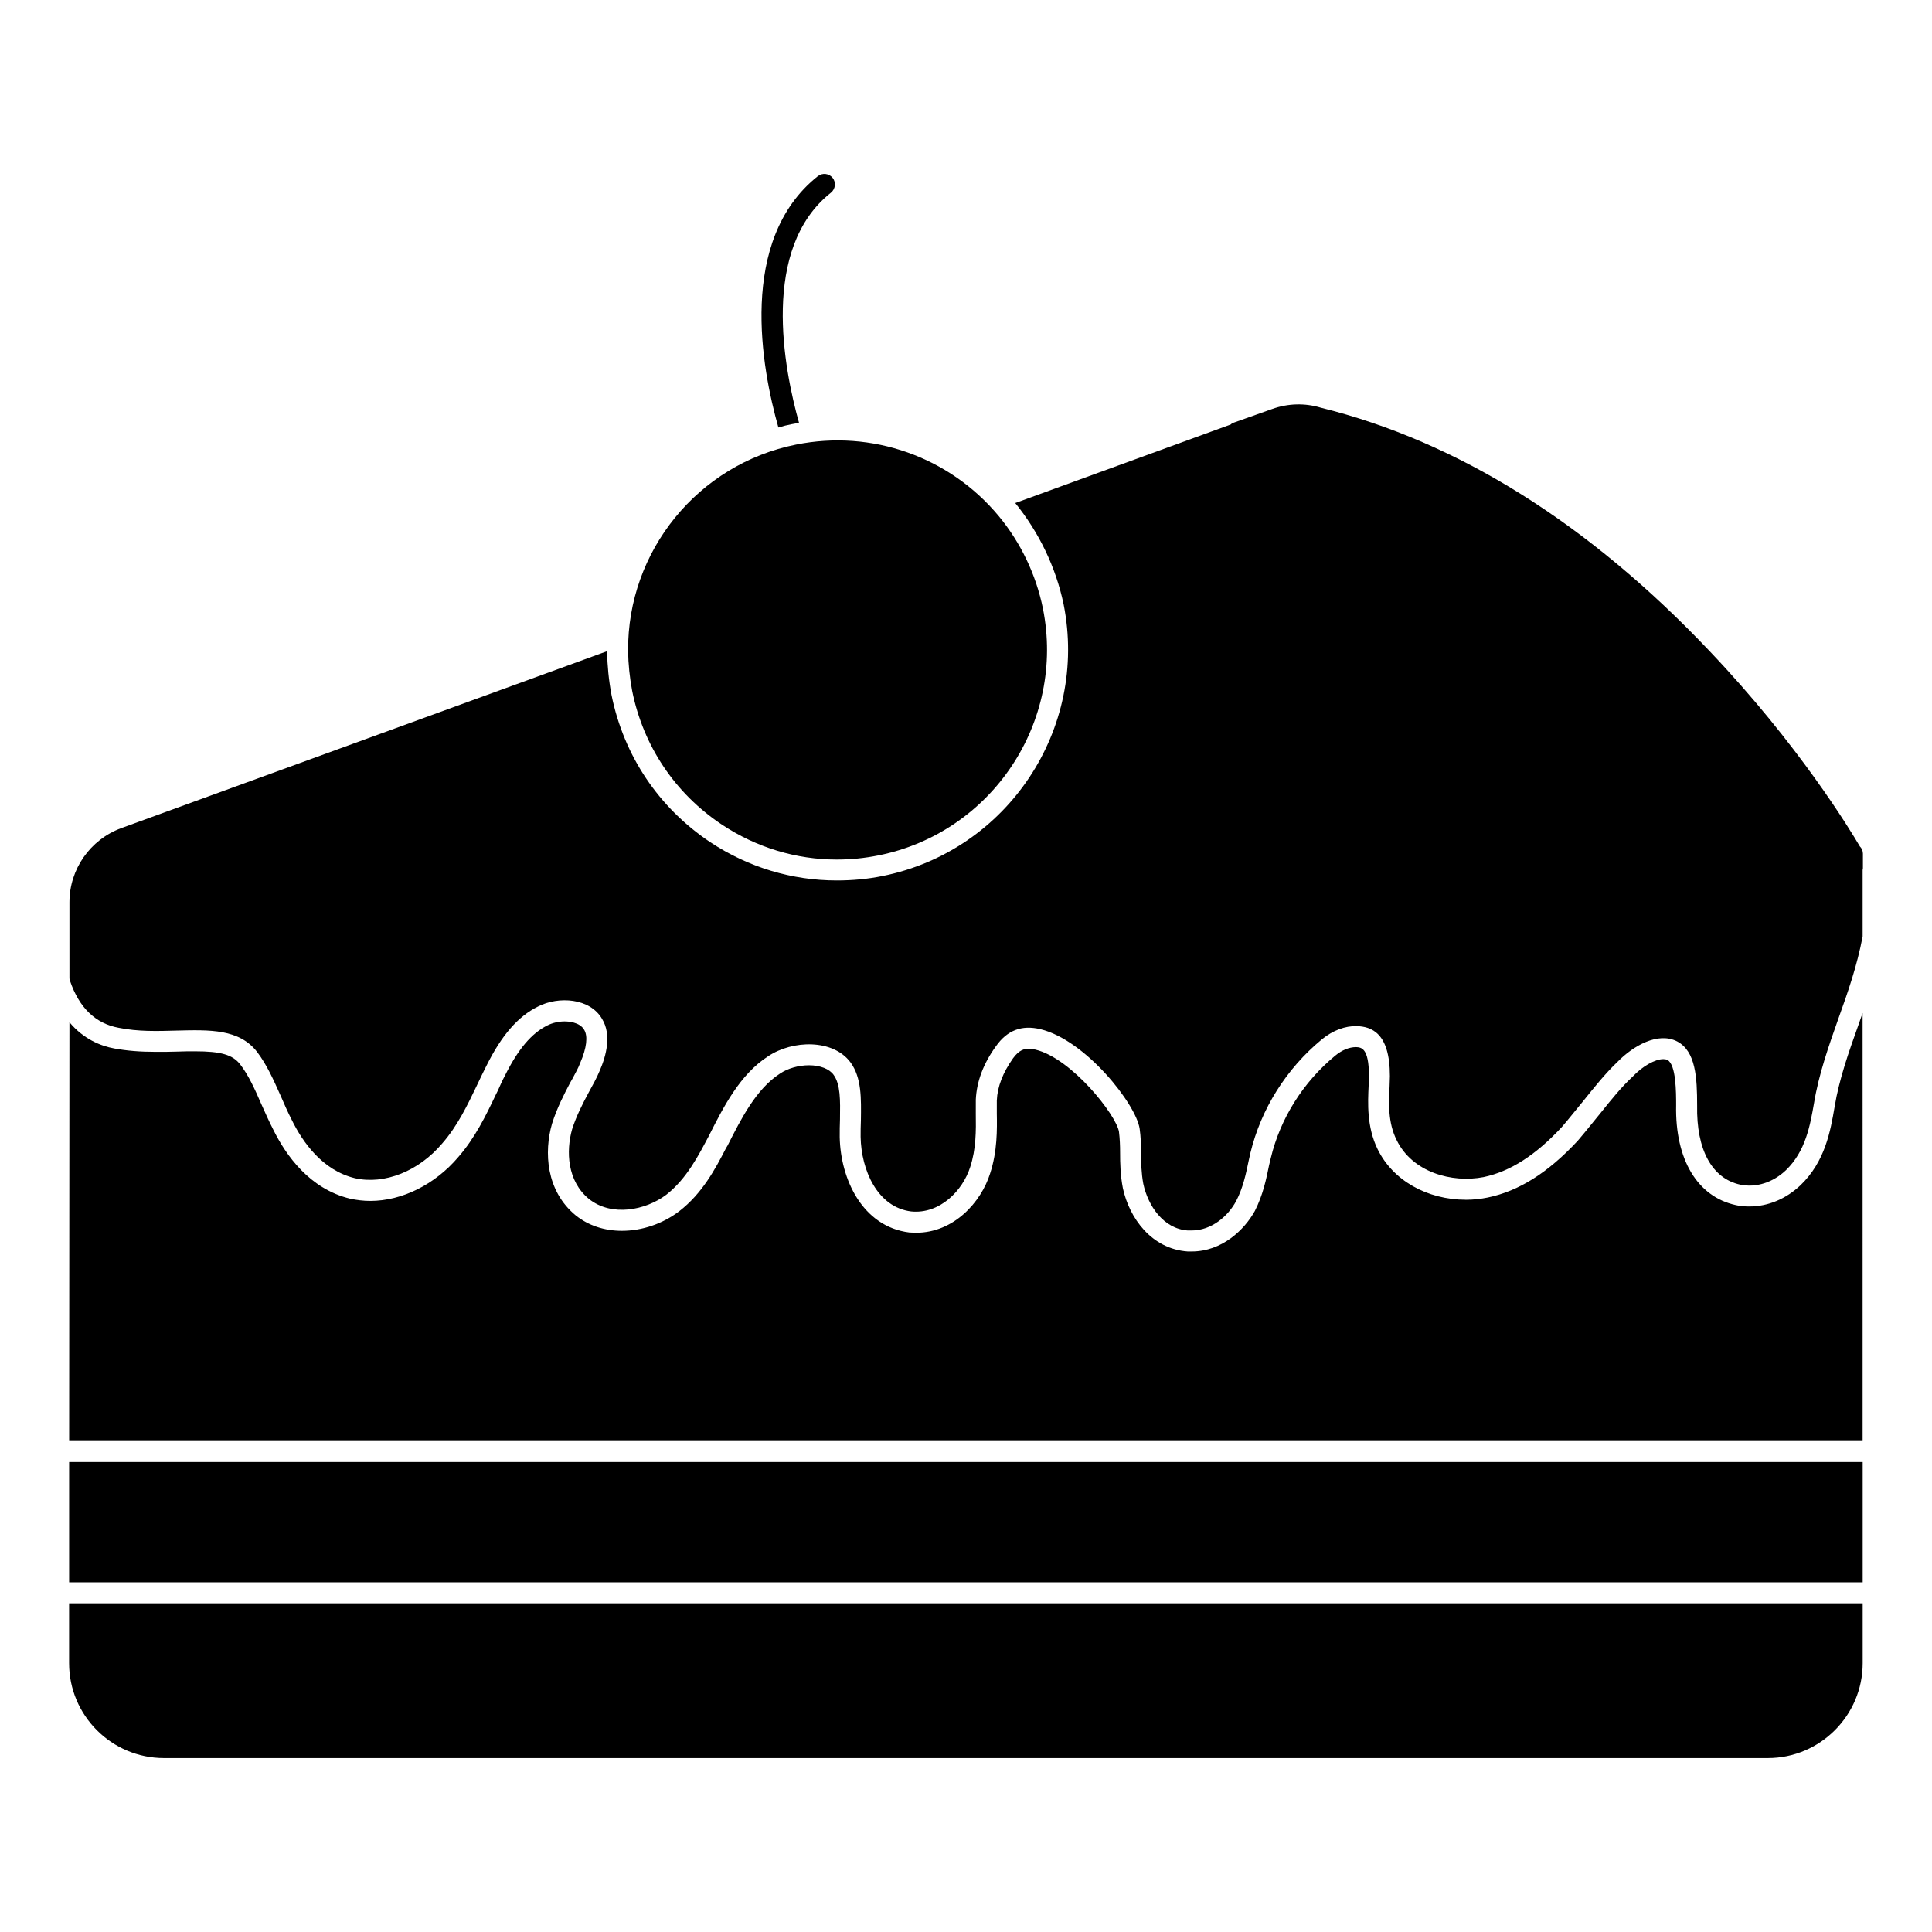
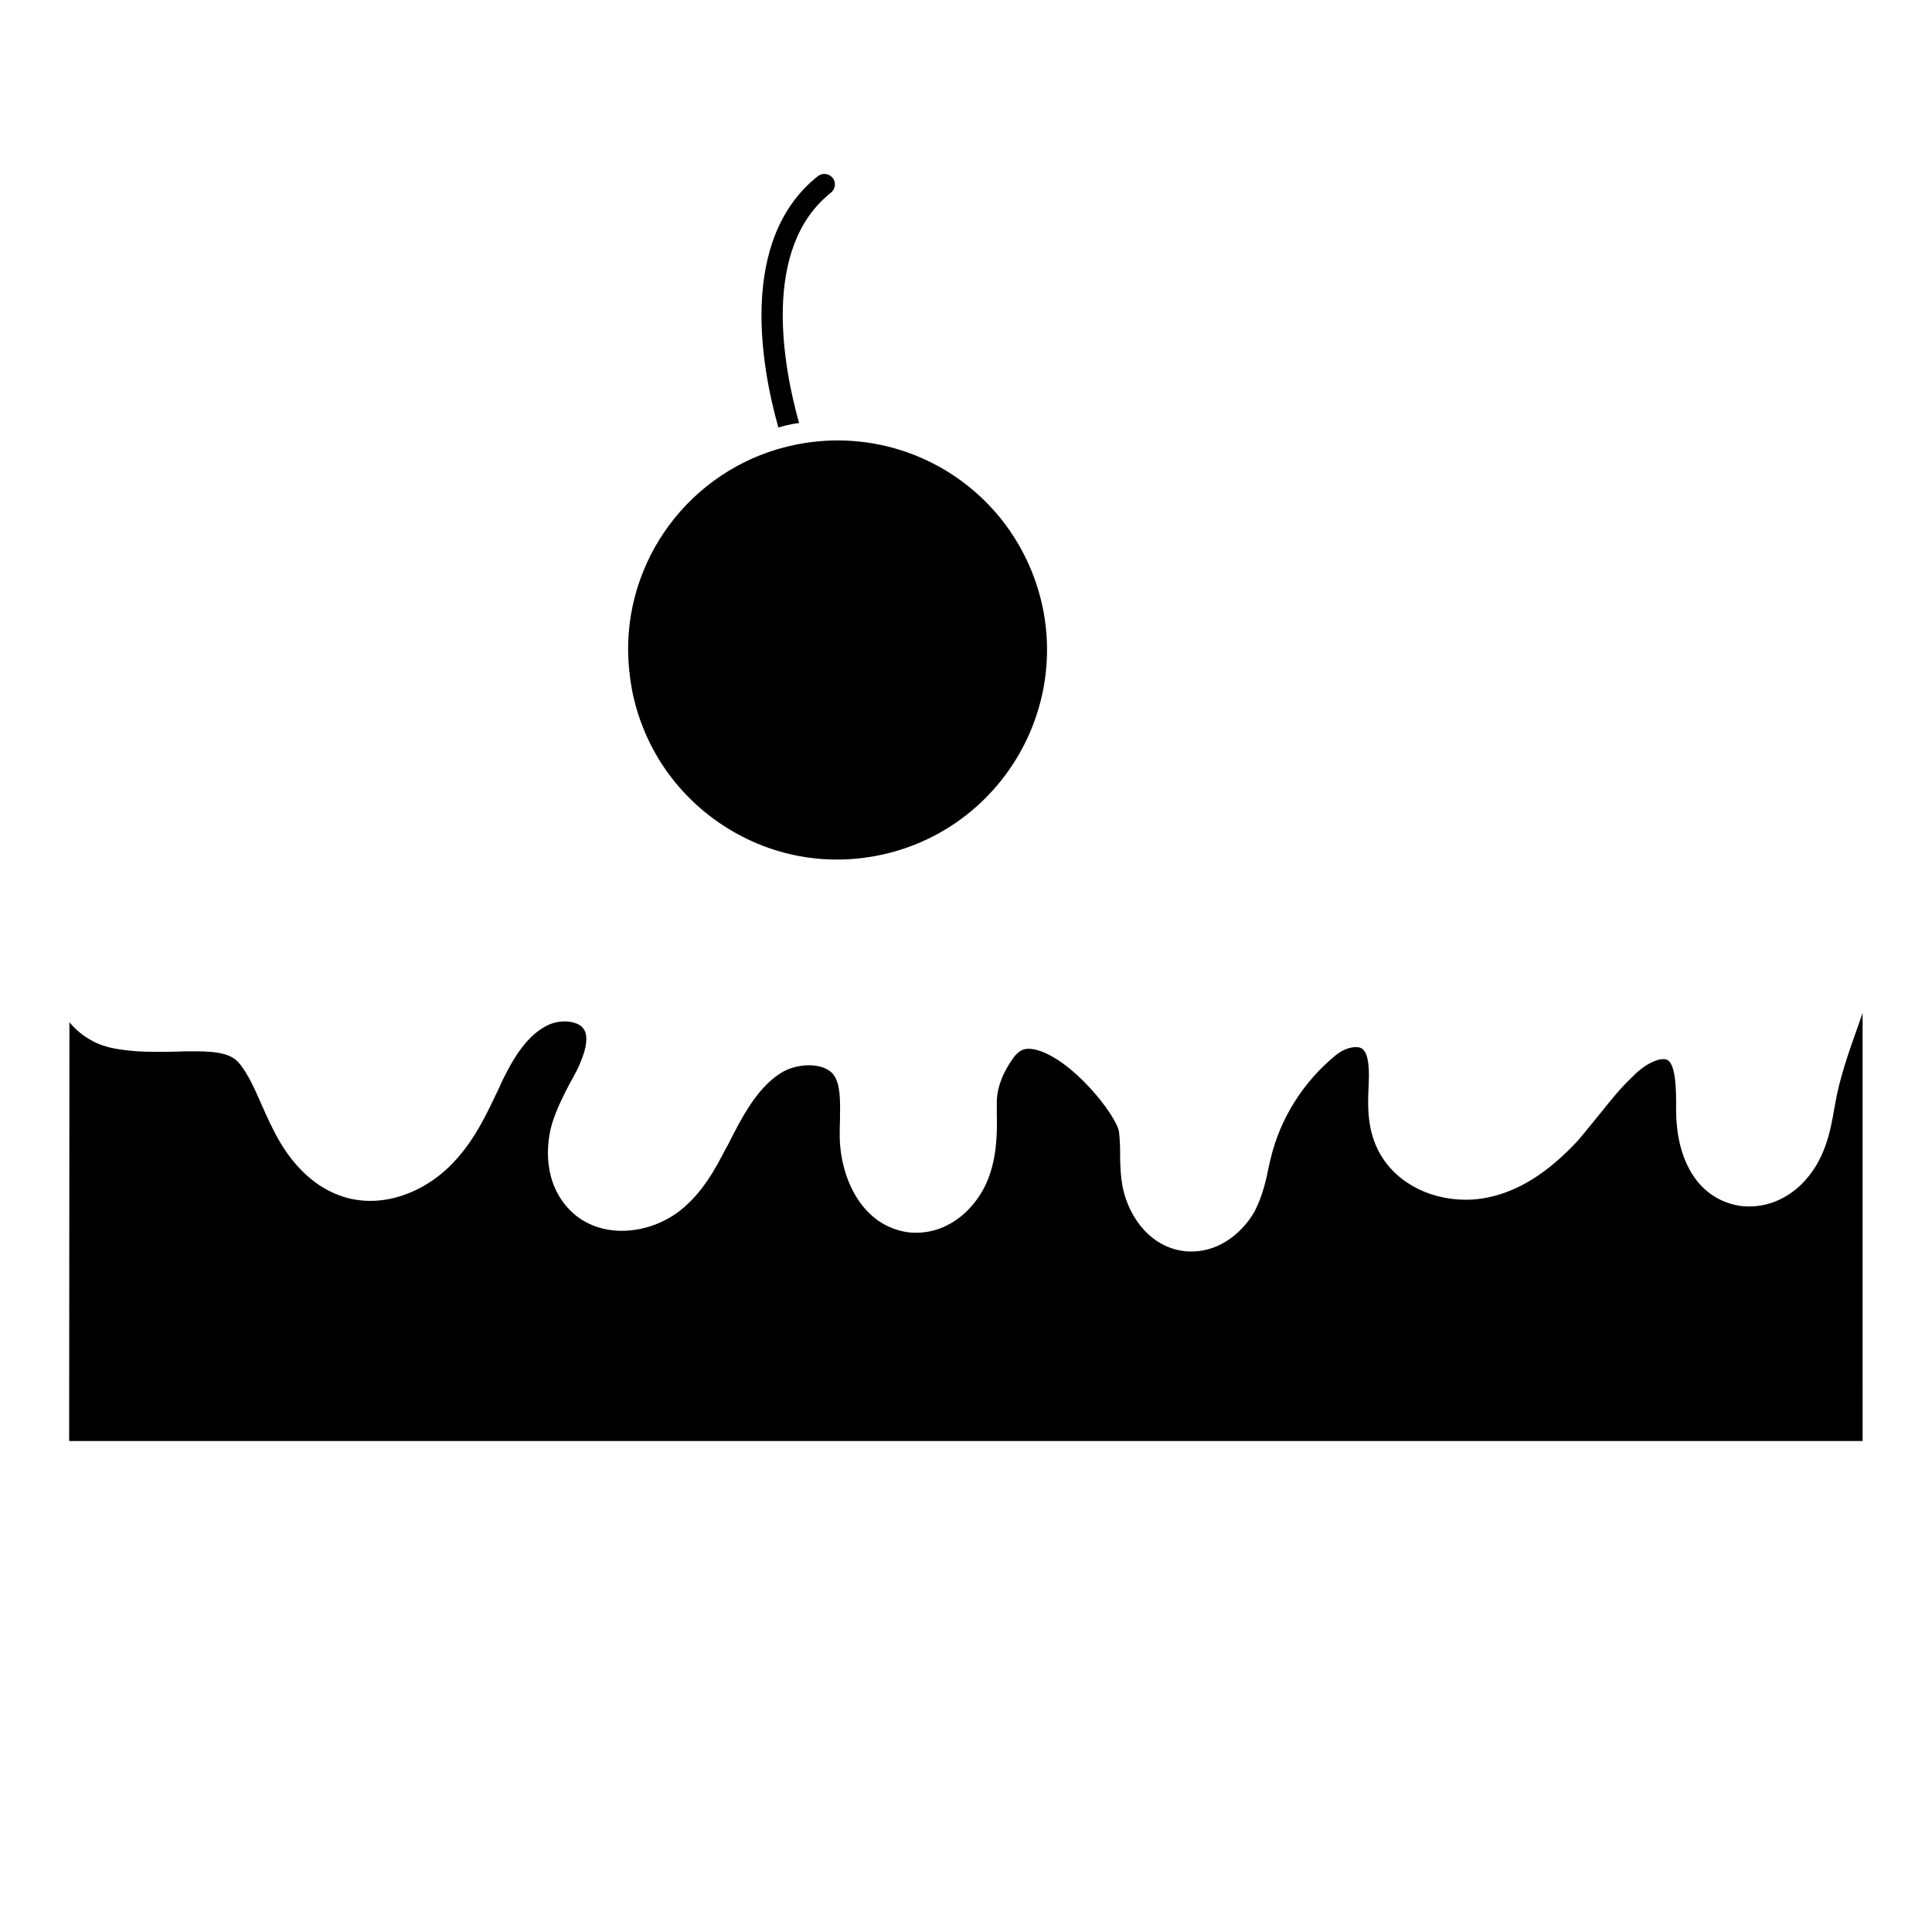
<svg xmlns="http://www.w3.org/2000/svg" fill="#000000" width="800px" height="800px" version="1.1" viewBox="144 144 512 512">
  <g>
-     <path d="m636.87 368.29c-2.519-4.297-16.227-26.969-39.859-51.789-32.008-33.785-66.754-55.492-102.98-64.457-4.148-1.258-8.668-1.184-12.965 0.371l-10.223 3.629c-0.223 0.148-0.52 0.223-0.668 0.445l-57.125 20.82c6.297 7.781 10.742 16.965 12.816 26.82 6.594 33.117-14.891 65.348-47.938 72.016-4 0.816-8.074 1.184-12.152 1.184-11.93 0-23.484-3.481-33.562-10.148-13.633-9.113-22.895-22.895-26.152-38.973-0.742-3.926-1.109-7.781-1.184-11.633l-128.77 46.898c-8.223 3.039-13.707 10.891-13.707 19.633v19.855c0 0.371 0 0.668 0.148 0.965 2.445 7.188 6.816 11.336 12.891 12.445 5.113 1.039 10.297 0.891 15.336 0.742 8.891-0.223 16.598-0.445 21.336 5.629 2.594 3.41 4.371 7.41 6.223 11.559 0.965 2.223 1.926 4.445 2.965 6.445 2.891 5.926 8.148 13.41 16.746 15.484 7.852 1.777 16.965-1.852 23.191-9.262 4-4.594 6.594-10.004 9.113-15.262 0.816-1.703 1.629-3.481 2.519-5.188 4.074-8.223 8.445-13.188 13.707-15.781 5.484-2.816 13.781-2.223 16.965 3.262 2.594 4.223 1.109 9.781-0.594 13.707-0.816 2-1.926 3.926-2.965 5.852-1.629 3.039-3.262 6.223-4.371 9.707-1.629 5.777-1.332 13.707 4.445 18.449 6 4.816 15.039 3.039 20.523-1.109 5.41-4.223 8.594-10.52 11.262-15.559 3.852-7.633 8.223-16.301 15.707-21.117 6.519-4.371 17.262-4.594 21.855 1.629 2.965 4.074 2.816 9.559 2.742 15.336-0.074 1.48-0.074 2.965-0.074 4.371 0.148 8.816 4.445 18.672 13.41 19.781 7.559 0.742 13.633-5.484 15.633-11.781 1.555-4.742 1.555-9.559 1.48-14.227l0.004-3.625c0.223-4.816 2-9.559 5.336-14.152 2.965-4.223 6.816-5.703 11.781-4.519 12.004 2.891 25.34 19.855 26.301 26.375 0.297 2.074 0.371 4.223 0.371 6.297 0 2.668 0.074 5.484 0.594 8.297 1.258 5.852 5.336 11.93 11.781 12.375h1.039c5.262 0 9.633-3.777 11.781-7.781 1.852-3.555 2.594-7.188 3.336-10.742l0.445-2c2.816-11.707 9.559-22.375 18.895-30.082 2.965-2.445 6.223-3.629 9.336-3.555 3.777 0.148 8.742 1.703 8.742 13.262l-0.086 2.746c-0.223 4.445-0.445 9.559 1.852 14.152 4.148 8.594 14.668 11.484 23.043 9.855 7.113-1.48 13.855-5.852 20.746-13.262 1.926-2.223 3.703-4.519 5.559-6.742 3.039-3.777 5.852-7.336 9.262-10.594 4.074-4.148 10.668-8 15.781-5.336 4.891 2.594 5.262 9.559 5.262 16.965-0.223 11.707 3.926 19.336 11.41 20.969 4.223 0.891 8.742-0.594 12.152-3.852 5.188-5.039 6.371-11.781 7.41-17.707 1.258-7.707 3.926-15.262 6.519-22.598 2.445-6.816 4.891-13.781 6.371-21.633v-17.633c0.074-0.148 0.074-0.297 0.074-0.52v-3.777c-0.008-0.75-0.305-1.414-0.824-1.934" />
    <path d="m335.31 362.53c9.188 6.106 19.715 9.262 30.473 9.262 3.668 0 7.356-0.363 11.031-1.105 30.051-6.023 49.594-35.371 43.57-65.438-1.828-8.973-5.875-17.434-11.691-24.465-13.07-15.738-33.66-23.012-53.73-18.961-26 5.207-44.719 28.207-44.512 54.691 0.051 3.481 0.414 7.031 1.082 10.578 2.934 14.609 11.375 27.195 23.777 35.438" />
    <path d="m353.84 256.41c0.668-0.148 1.258-0.223 1.926-0.297-4.074-14.523-10.223-46.305 8.445-61.051 1.184-0.965 1.406-2.742 0.445-3.926-0.965-1.184-2.668-1.406-3.926-0.445-21.266 16.891-14.891 50.973-10.445 66.605 1.184-0.371 2.371-0.664 3.555-0.887" />
-     <path d="m162.32 531.45h475.31v31.879h-475.31z" />
    <path d="m637.61 412.45c-0.371 1.113-0.742 2.148-1.113 3.188-2.519 7.039-5.113 14.375-6.297 21.633-1.113 6.519-2.519 14.523-9.039 20.82-3.852 3.629-8.594 5.633-13.559 5.633-1.184 0-2.445-0.074-3.629-0.371-10.148-2.223-16.078-12.078-15.781-26.449 0-3.406 0-10.742-2.297-12.004-0.297-0.148-0.668-0.223-1.109-0.223-2.148 0-5.484 1.852-8.074 4.594-3.113 2.891-5.703 6.148-8.445 9.559l-2.594 3.188c-1.184 1.48-2.371 2.891-3.555 4.297-7.926 8.52-15.633 13.336-23.855 15.039-1.852 0.371-3.777 0.594-5.703 0.594-10.445 0-19.484-5.188-23.484-13.41-2.891-5.926-2.594-12.227-2.371-16.891l0.074-2.594c0-7.41-2.074-7.484-3.41-7.559-1.852 0-3.777 0.816-5.559 2.297-8.445 6.965-14.523 16.598-17.039 27.117l-0.445 1.852c-0.742 3.703-1.629 7.926-3.777 12.152-2.742 4.965-8.668 10.742-16.742 10.742h-1.039c-9.633-0.668-15.484-8.891-17.188-16.746-0.668-3.406-0.742-6.594-0.742-9.484 0-1.777-0.074-3.703-0.297-5.484-0.668-4.371-12.52-19.484-22.152-21.781-0.668-0.148-1.258-0.223-1.777-0.223-1.184 0-2.519 0.297-4.148 2.519-2.668 3.777-4.148 7.484-4.297 11.188v3.41c0.074 4.223 0.148 10.074-1.777 15.93-2.371 7.559-9.559 15.707-19.633 15.707-0.594 0-1.184-0.074-1.777-0.074-12.445-1.555-18.227-14.152-18.449-25.266 0-1.555 0-3.188 0.074-4.742 0.074-5.039 0.148-9.262-1.703-11.781-1.109-1.555-3.555-2.519-6.519-2.519-2.742 0-5.633 0.816-7.707 2.223-6.297 4.074-10.297 12.004-13.855 19.043l-0.445 0.742c-2.742 5.336-6.223 11.93-12.375 16.672-4.371 3.332-9.855 5.188-15.188 5.188-4.668 0-8.891-1.406-12.227-4.074-7.926-6.519-8.445-16.82-6.297-24.301 1.332-4.223 3.188-7.781 4.816-10.891l0.594-1.039c0.742-1.406 1.555-2.816 2.074-4.223 1.703-3.926 2.074-7.039 1.039-8.742-1.184-2.074-4.297-2.223-5.188-2.223-1.555 0-3.188 0.371-4.519 1.039-4.223 2.074-7.781 6.297-11.262 13.262-0.742 1.406-1.332 2.742-1.926 4.074l-0.52 1.039c-2.668 5.633-5.484 11.41-9.93 16.523-6.148 7.262-14.891 11.633-23.34 11.633-1.777 0-3.629-0.223-5.336-0.594-10.742-2.594-17.039-11.484-20.449-18.449-1.039-2-2.074-4.371-3.113-6.668-1.703-3.926-3.336-7.559-5.559-10.445-2-2.606-5.188-3.492-12.004-3.492-1.48 0-3.039 0-4.594 0.074-2 0.074-3.852 0.074-5.703 0.074-4.297 0-7.781-0.297-11.039-0.891-3.703-0.668-8.223-2.519-11.93-6.965l-0.074 110.99h475.29z" />
-     <path d="m162.31 584.76c0 13.863 11.277 25.145 25.145 25.145h425.03c13.863 0 25.145-11.285 25.145-25.145v-15.871h-475.32z" />
  </g>
</svg>